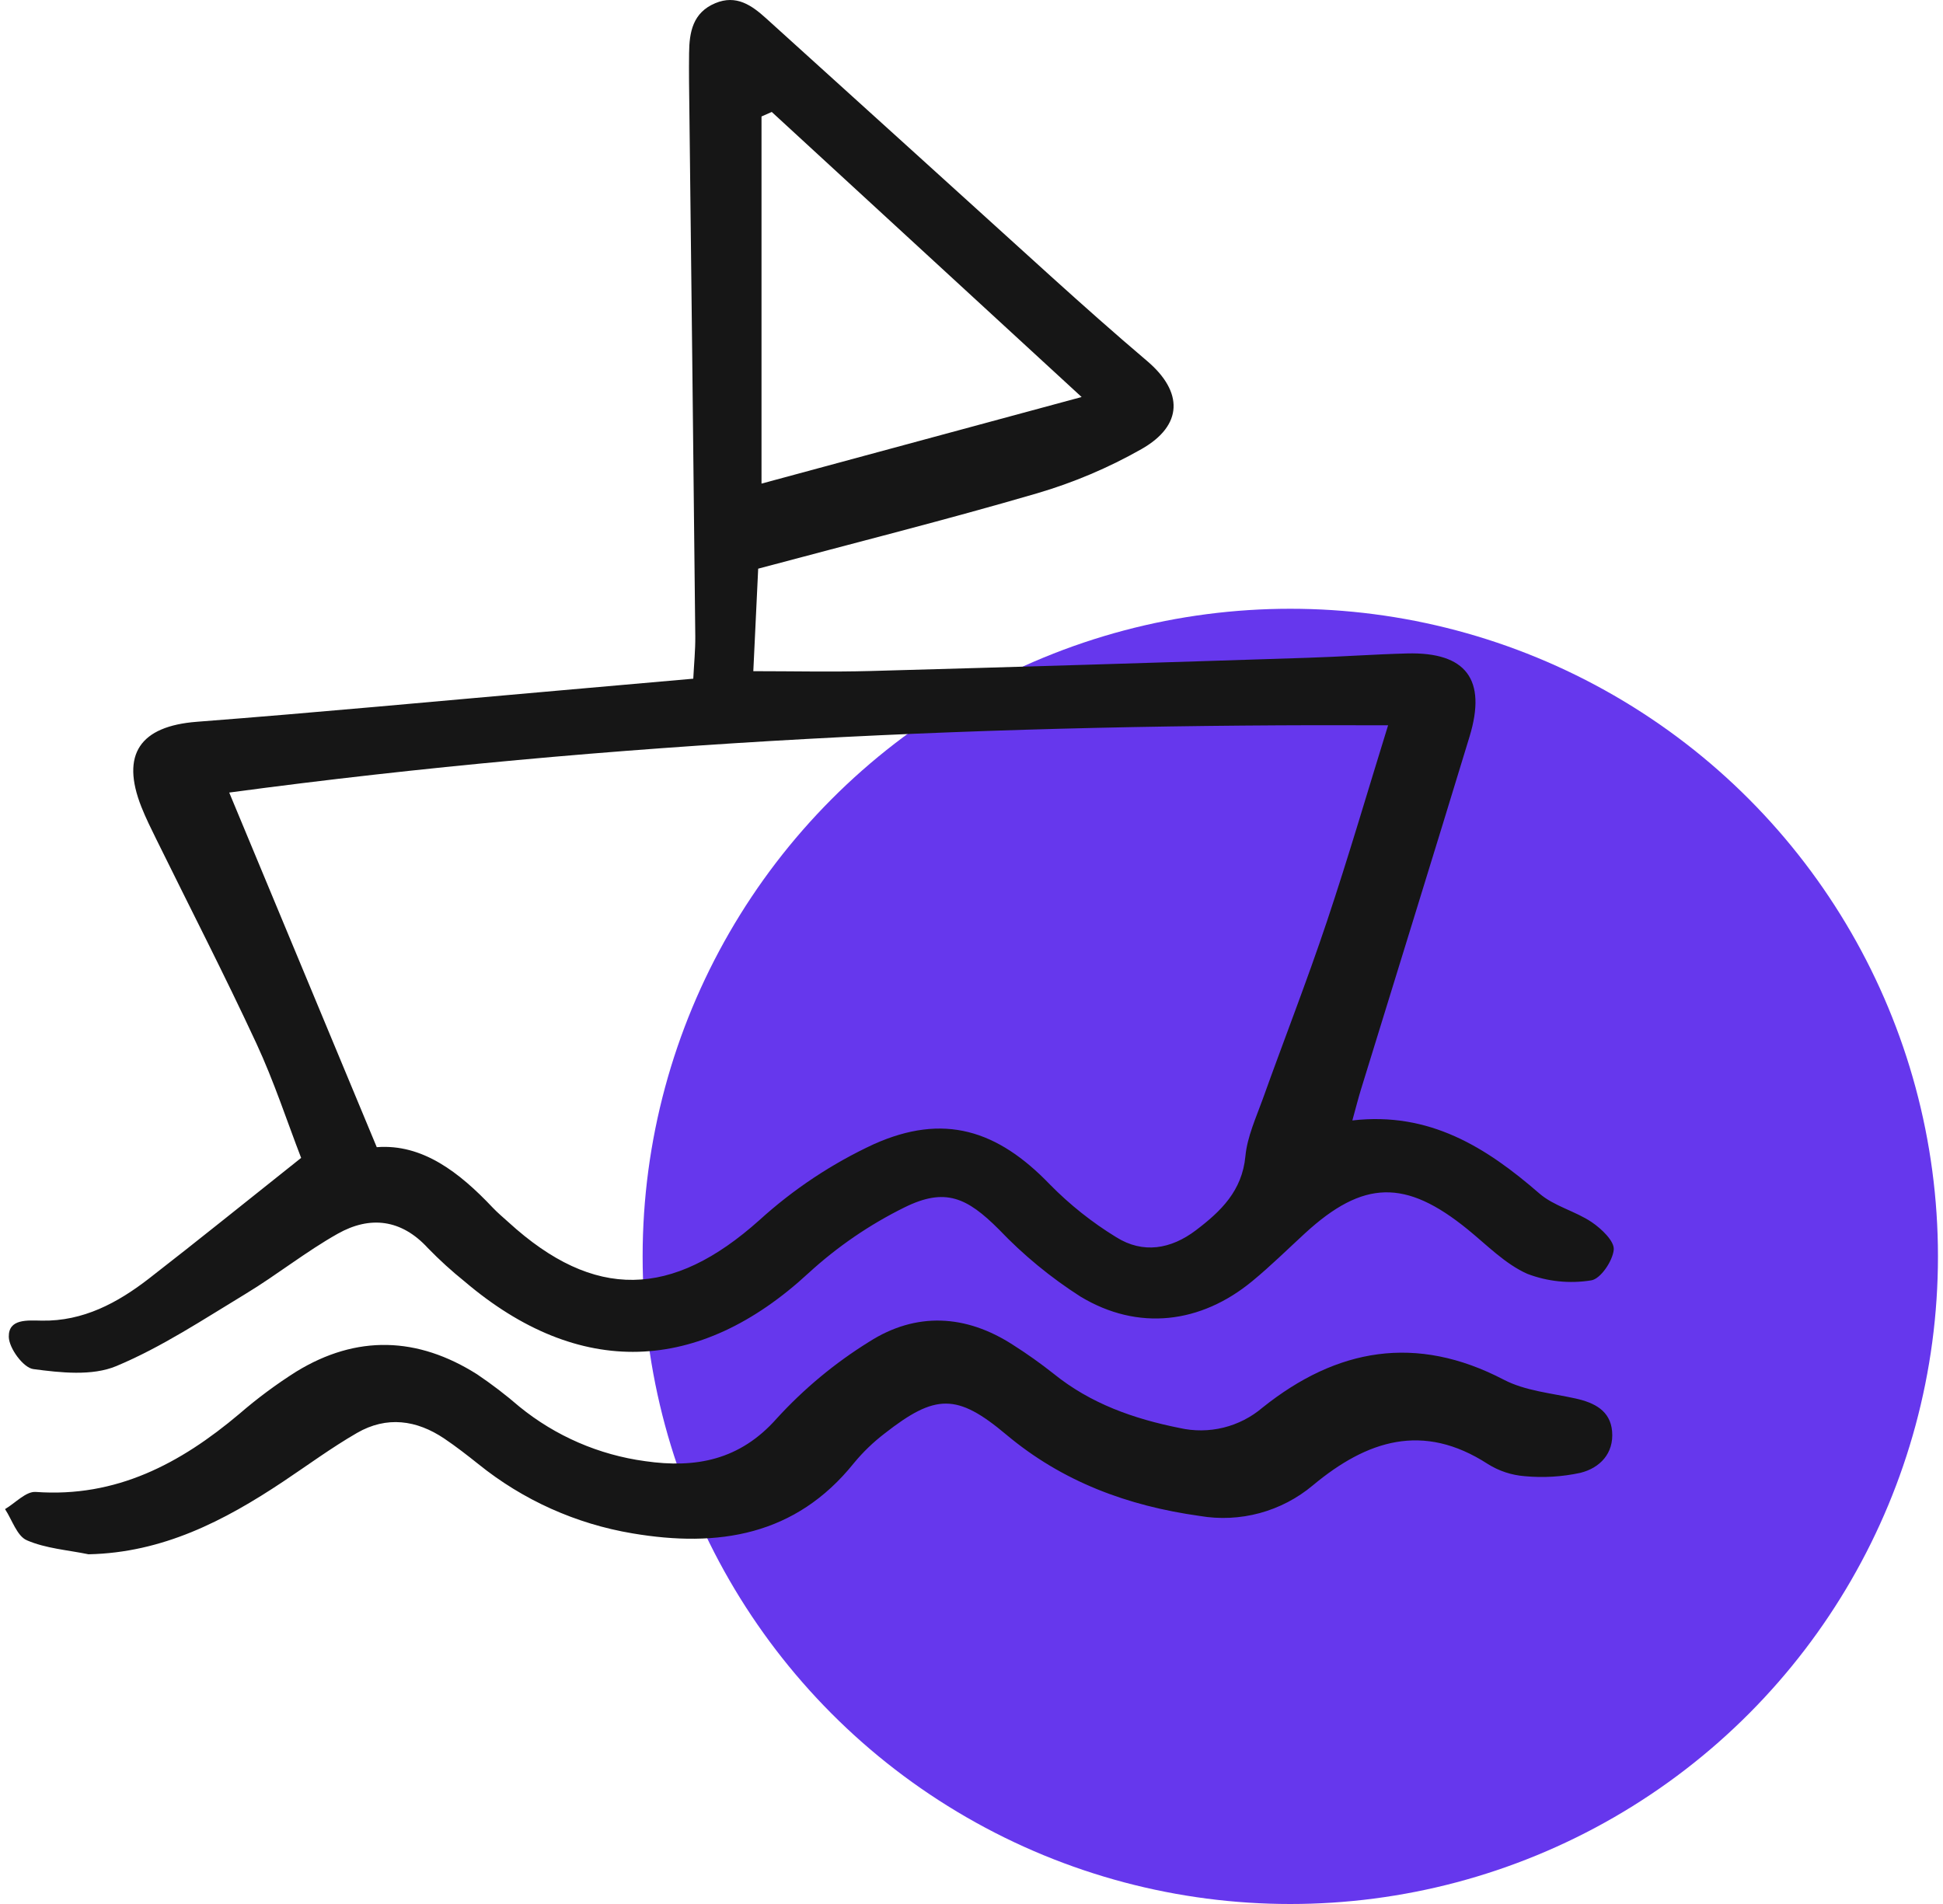
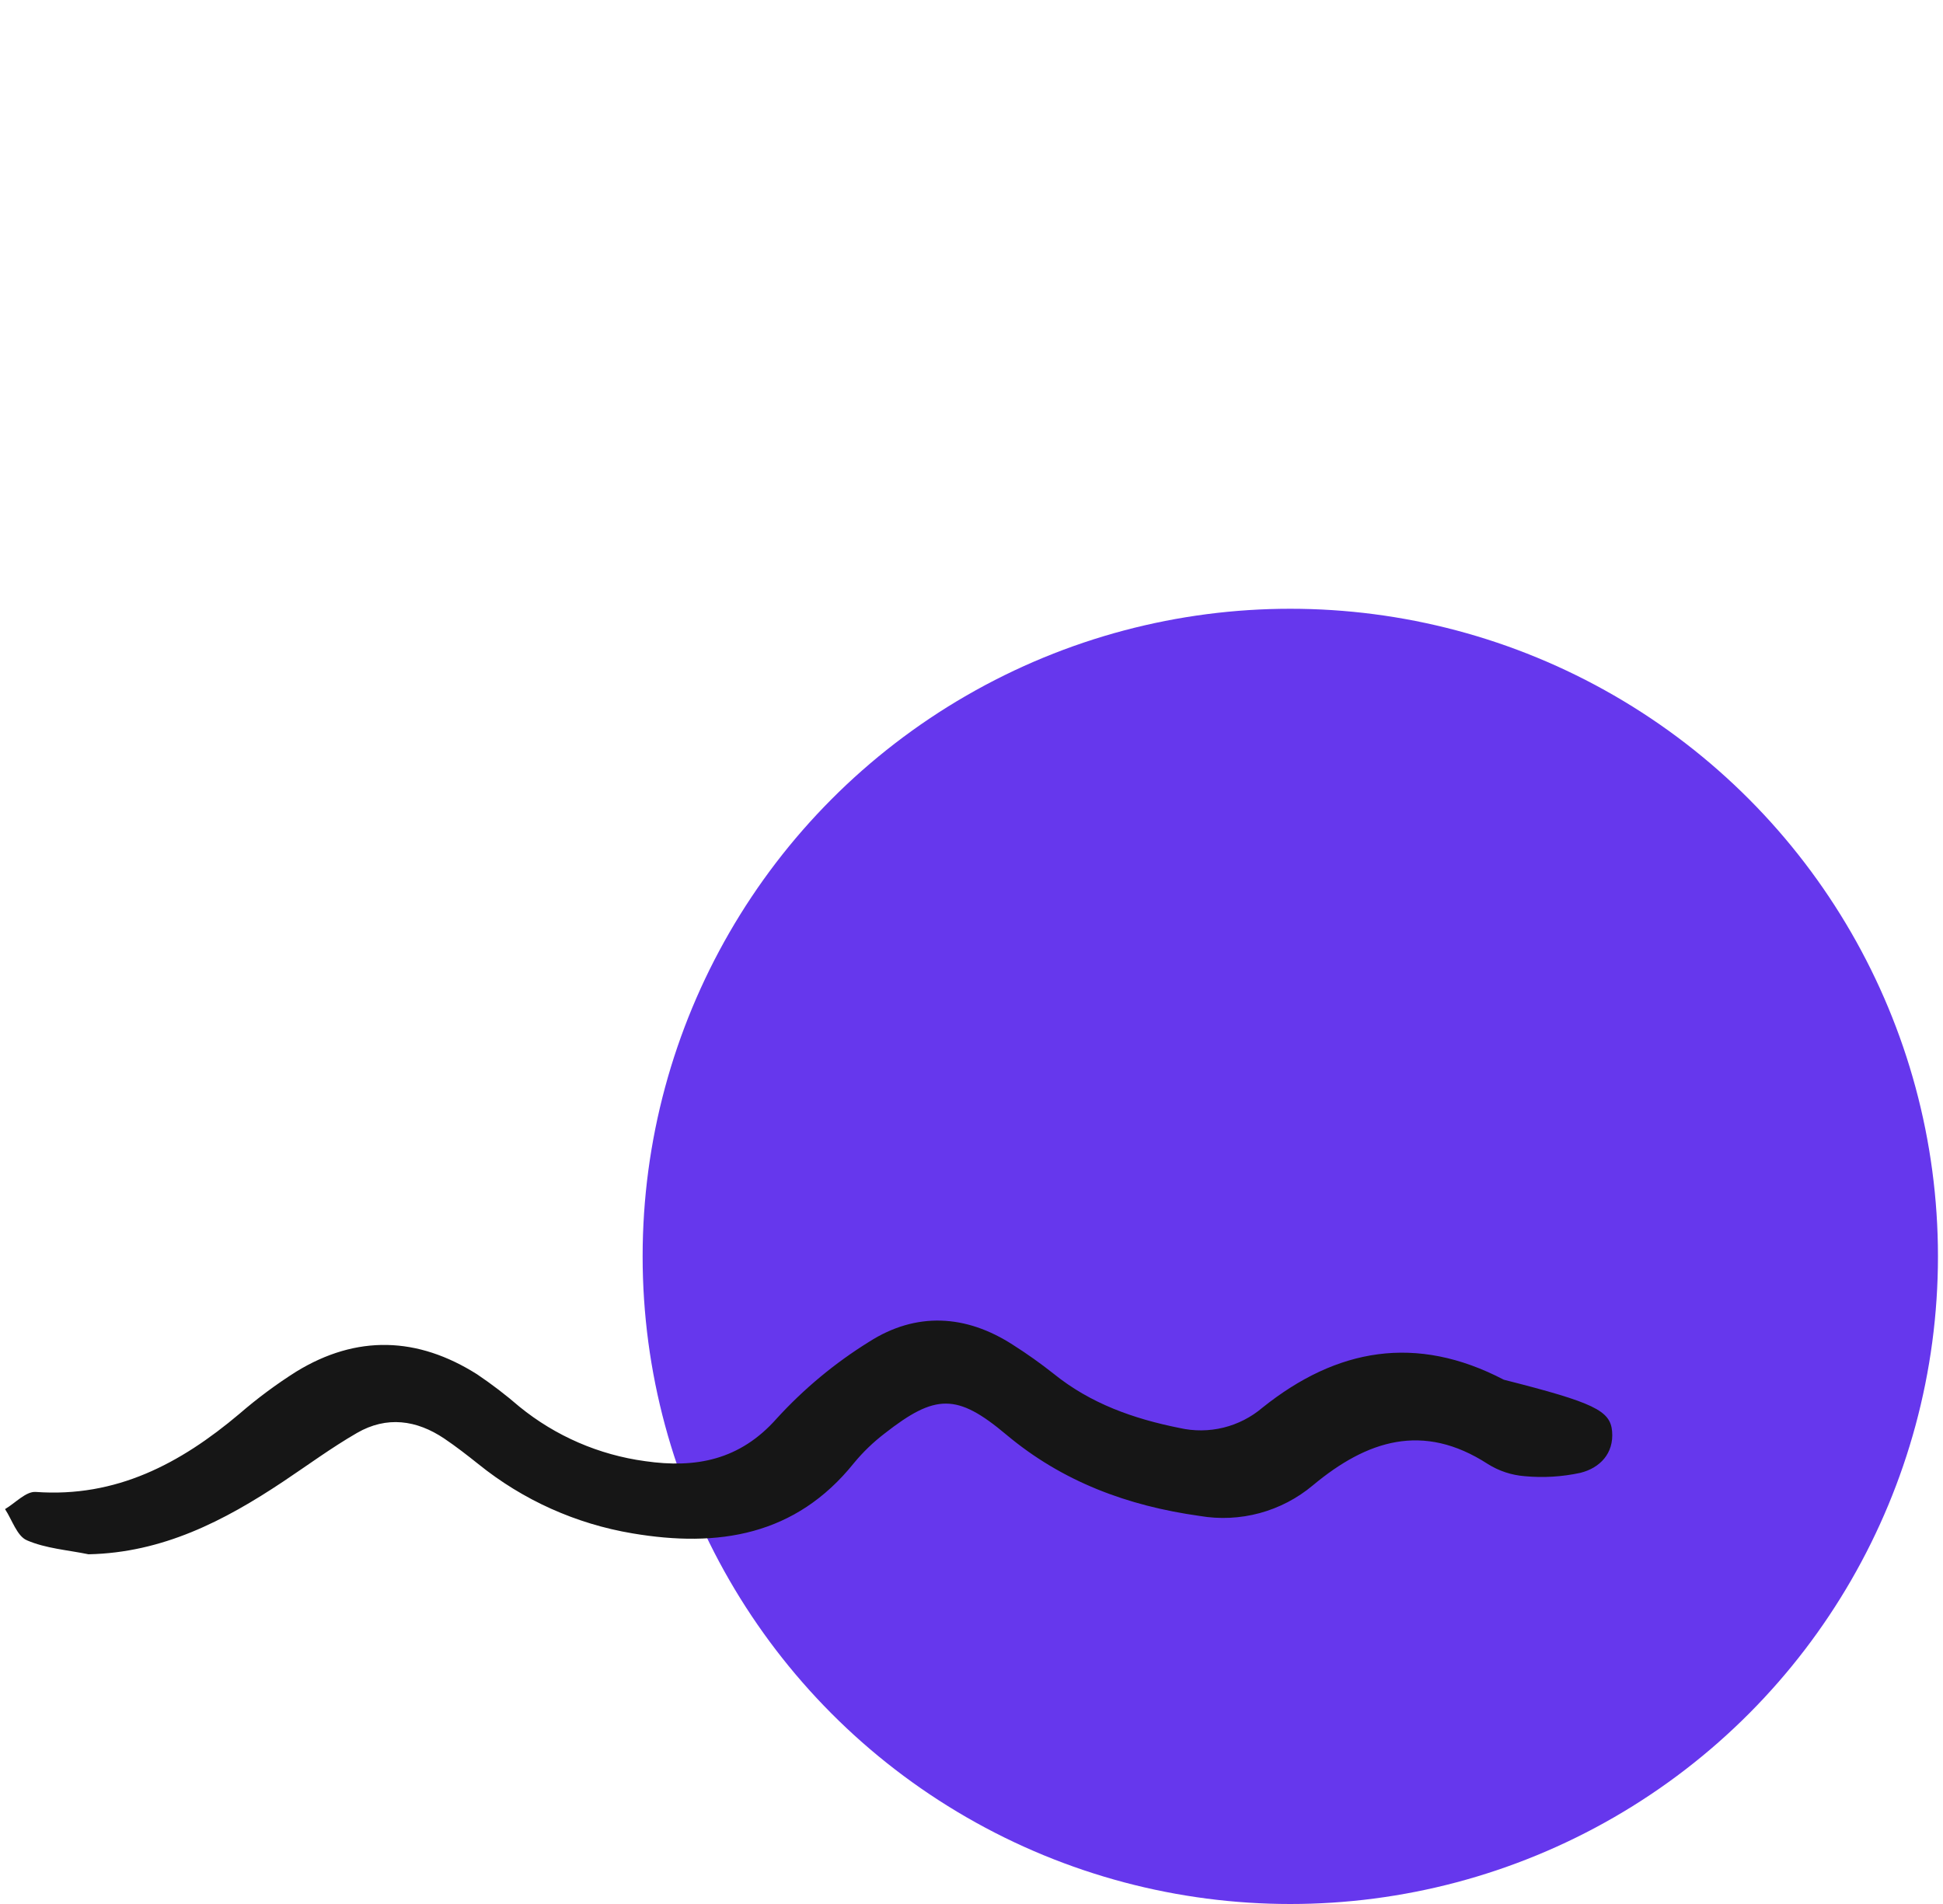
<svg xmlns="http://www.w3.org/2000/svg" width="150" height="147" viewBox="0 0 150 147" fill="none">
  <circle cx="99.611" cy="97" r="50" fill="#6637ED" />
-   <path d="M23.248 89.396C22.179 86.63 21.164 83.512 19.793 80.558C17.329 75.251 14.649 70.045 12.066 64.794C11.662 63.975 11.255 63.153 10.918 62.306C9.299 58.227 10.823 56.063 15.194 55.726C24.496 55.011 33.786 54.132 43.081 53.319C46.447 53.025 49.814 52.725 53.521 52.399C53.579 51.244 53.686 50.189 53.676 49.135C53.525 34.855 53.364 20.576 53.194 6.298C53.186 5.565 53.191 4.833 53.198 4.098C53.215 2.473 53.486 0.975 55.213 0.249C56.844 -0.439 58.039 0.414 59.153 1.424C66.485 8.058 73.813 14.696 81.135 21.338C83.579 23.547 86.042 25.737 88.553 27.868C91.357 30.248 91.35 32.84 88.117 34.676C85.574 36.118 82.873 37.262 80.068 38.085C73.064 40.132 65.981 41.912 58.532 43.905C58.427 46.124 58.294 48.909 58.156 51.819C61.223 51.819 64.209 51.889 67.19 51.806C78.444 51.495 89.698 51.154 100.949 50.785C103.511 50.705 106.069 50.517 108.631 50.45C113.18 50.333 114.793 52.458 113.449 56.871C110.682 65.963 107.859 75.038 105.064 84.121C104.854 84.806 104.679 85.501 104.402 86.505C110.349 85.819 114.727 88.571 118.837 92.141C119.97 93.126 121.612 93.5 122.883 94.359C123.633 94.866 124.646 95.826 124.581 96.488C124.495 97.368 123.551 98.755 122.832 98.853C121.174 99.121 119.475 98.946 117.907 98.346C116.202 97.588 114.799 96.132 113.311 94.922C108.514 91.017 105.246 91.087 100.745 95.218C99.397 96.457 98.089 97.748 96.679 98.909C92.687 102.205 87.846 102.777 83.421 100.109C81.118 98.638 79 96.895 77.114 94.917C74.646 92.448 72.966 91.664 69.82 93.221C67.127 94.552 64.637 96.257 62.422 98.287C53.949 106.123 44.69 106.442 35.873 98.942C34.873 98.139 33.925 97.276 33.032 96.357C30.978 94.12 28.559 93.851 26.071 95.252C23.611 96.636 21.383 98.427 18.962 99.892C15.697 101.867 12.474 104.01 8.977 105.471C7.113 106.25 4.681 105.982 2.57 105.701C1.803 105.599 0.696 104.095 0.679 103.213C0.651 101.803 2.112 101.943 3.232 101.961C6.421 102.016 9.072 100.592 11.493 98.717C15.312 95.755 19.069 92.716 23.248 89.396ZM29.086 88.569C32.601 88.296 35.455 90.499 38.041 93.239C38.418 93.637 38.844 93.989 39.251 94.359C45.884 100.418 51.889 100.228 58.623 94.204C61.253 91.812 64.231 89.835 67.456 88.339C72.845 85.923 76.993 87.223 81.062 91.459C82.595 93.016 84.313 94.38 86.176 95.521C88.238 96.813 90.392 96.449 92.325 94.983C94.257 93.516 95.89 91.946 96.145 89.267C96.289 87.756 96.97 86.285 97.495 84.826C99.128 80.265 100.895 75.752 102.432 71.159C104.104 66.166 105.576 61.106 107.161 55.997C77.126 55.869 47.38 57.204 17.696 61.19L29.086 88.569ZM59.581 8.643L58.789 8.992V37.337L83.502 30.652C75.159 22.975 67.369 15.809 59.581 8.645V8.643Z" fill="#161616" />
-   <path d="M6.834 120C5.234 119.67 3.542 119.555 2.075 118.92C1.309 118.59 0.937 117.345 0.389 116.512C1.181 116.046 2.005 115.131 2.76 115.186C8.974 115.635 13.923 112.997 18.47 109.166C19.853 107.968 21.325 106.875 22.872 105.896C27.541 103.037 32.241 103.199 36.836 106.107C37.973 106.875 39.064 107.709 40.102 108.606C42.888 110.874 46.245 112.328 49.804 112.81C53.697 113.372 57.117 112.743 59.973 109.506C62.063 107.219 64.458 105.23 67.091 103.596C70.715 101.277 74.562 101.472 78.212 103.838C79.293 104.524 80.337 105.266 81.341 106.061C84.196 108.37 87.522 109.541 91.062 110.249C92.178 110.503 93.338 110.494 94.45 110.221C95.562 109.947 96.595 109.419 97.466 108.676C103.198 104.09 109.331 102.992 116.096 106.523C117.745 107.383 119.764 107.557 121.63 107.971C123.086 108.294 124.319 108.906 124.455 110.514C124.598 112.214 123.508 113.343 121.996 113.714C120.584 114.019 119.134 114.105 117.695 113.969C116.686 113.889 115.711 113.566 114.854 113.026C109.861 109.795 105.54 111.19 101.354 114.676C100.157 115.68 98.757 116.412 97.249 116.82C95.742 117.228 94.164 117.304 92.624 117.041C87.07 116.264 82.026 114.407 77.672 110.751C73.878 107.566 72.216 107.602 68.286 110.679C67.414 111.347 66.621 112.112 65.922 112.959C61.416 118.576 55.43 119.503 48.82 118.384C44.465 117.654 40.372 115.814 36.936 113.041C36.078 112.357 35.21 111.68 34.3 111.067C32.152 109.62 29.846 109.315 27.568 110.627C25.595 111.765 23.751 113.127 21.852 114.392C17.304 117.422 12.552 119.88 6.834 120Z" fill="#161616" />
+   <path d="M6.834 120C5.234 119.67 3.542 119.555 2.075 118.92C1.309 118.59 0.937 117.345 0.389 116.512C1.181 116.046 2.005 115.131 2.76 115.186C8.974 115.635 13.923 112.997 18.47 109.166C19.853 107.968 21.325 106.875 22.872 105.896C27.541 103.037 32.241 103.199 36.836 106.107C37.973 106.875 39.064 107.709 40.102 108.606C42.888 110.874 46.245 112.328 49.804 112.81C53.697 113.372 57.117 112.743 59.973 109.506C62.063 107.219 64.458 105.23 67.091 103.596C70.715 101.277 74.562 101.472 78.212 103.838C79.293 104.524 80.337 105.266 81.341 106.061C84.196 108.37 87.522 109.541 91.062 110.249C92.178 110.503 93.338 110.494 94.45 110.221C95.562 109.947 96.595 109.419 97.466 108.676C103.198 104.09 109.331 102.992 116.096 106.523C123.086 108.294 124.319 108.906 124.455 110.514C124.598 112.214 123.508 113.343 121.996 113.714C120.584 114.019 119.134 114.105 117.695 113.969C116.686 113.889 115.711 113.566 114.854 113.026C109.861 109.795 105.54 111.19 101.354 114.676C100.157 115.68 98.757 116.412 97.249 116.82C95.742 117.228 94.164 117.304 92.624 117.041C87.07 116.264 82.026 114.407 77.672 110.751C73.878 107.566 72.216 107.602 68.286 110.679C67.414 111.347 66.621 112.112 65.922 112.959C61.416 118.576 55.43 119.503 48.82 118.384C44.465 117.654 40.372 115.814 36.936 113.041C36.078 112.357 35.21 111.68 34.3 111.067C32.152 109.62 29.846 109.315 27.568 110.627C25.595 111.765 23.751 113.127 21.852 114.392C17.304 117.422 12.552 119.88 6.834 120Z" fill="#161616" />
</svg>